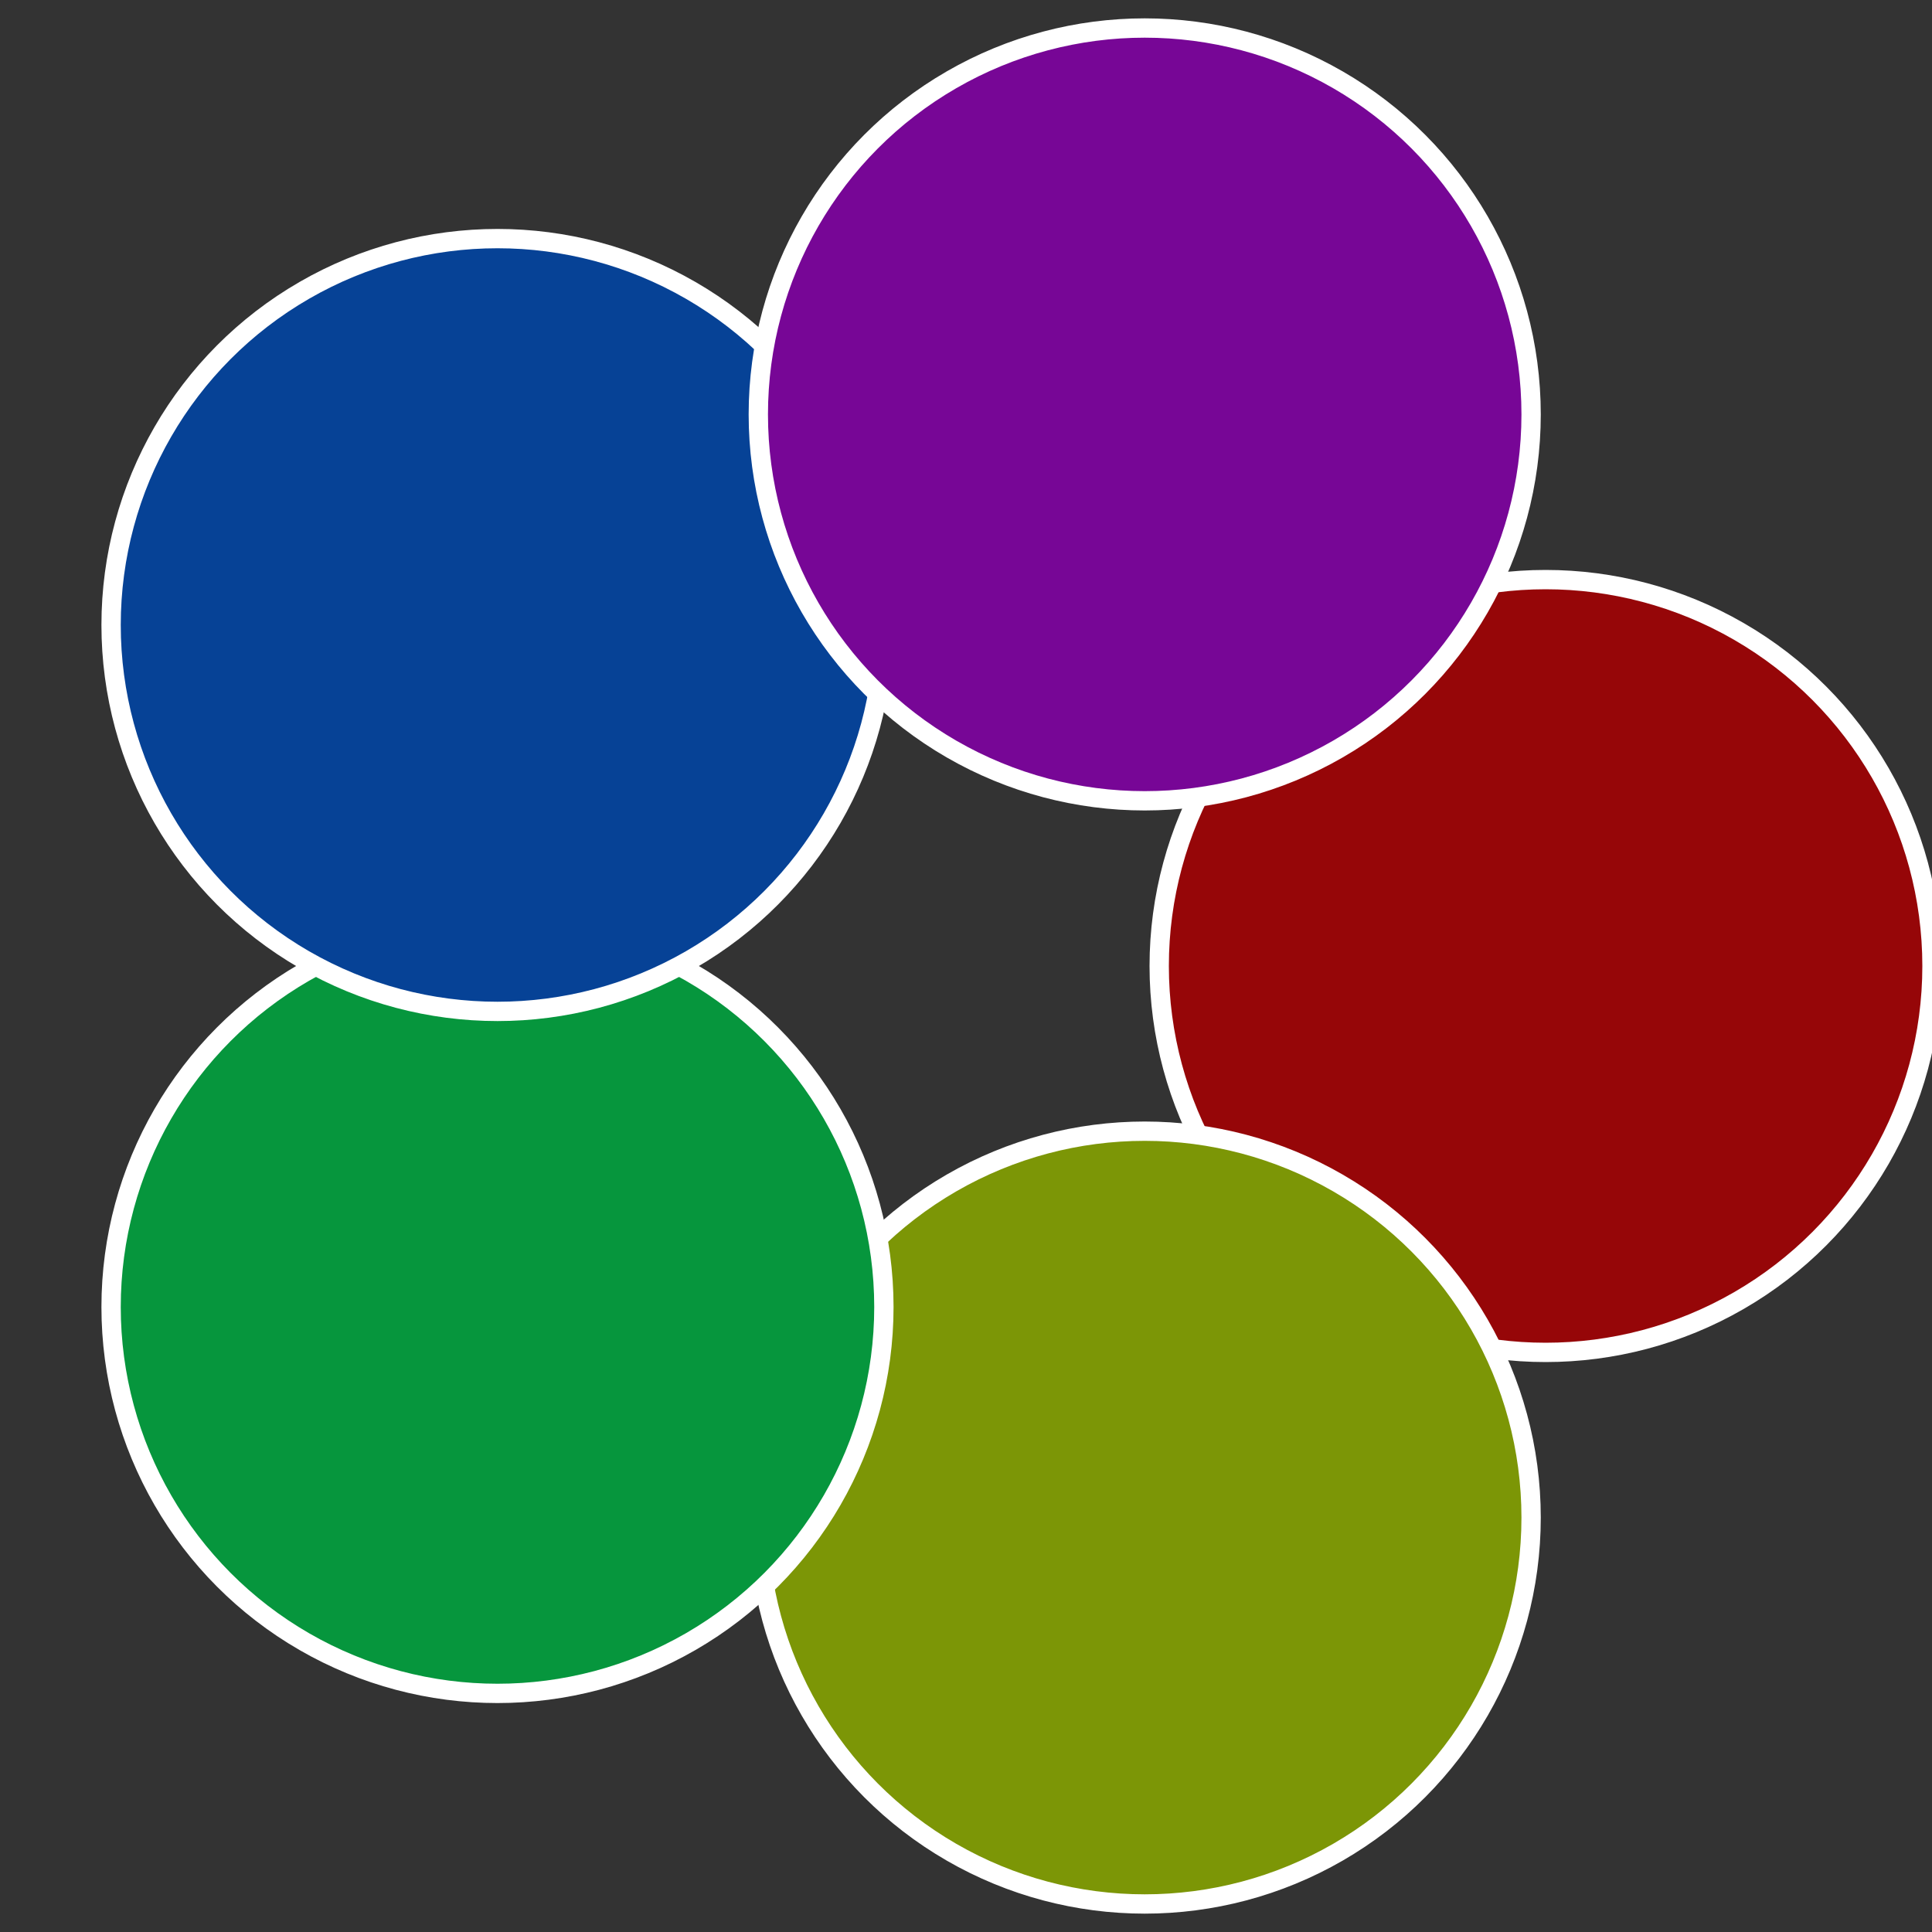
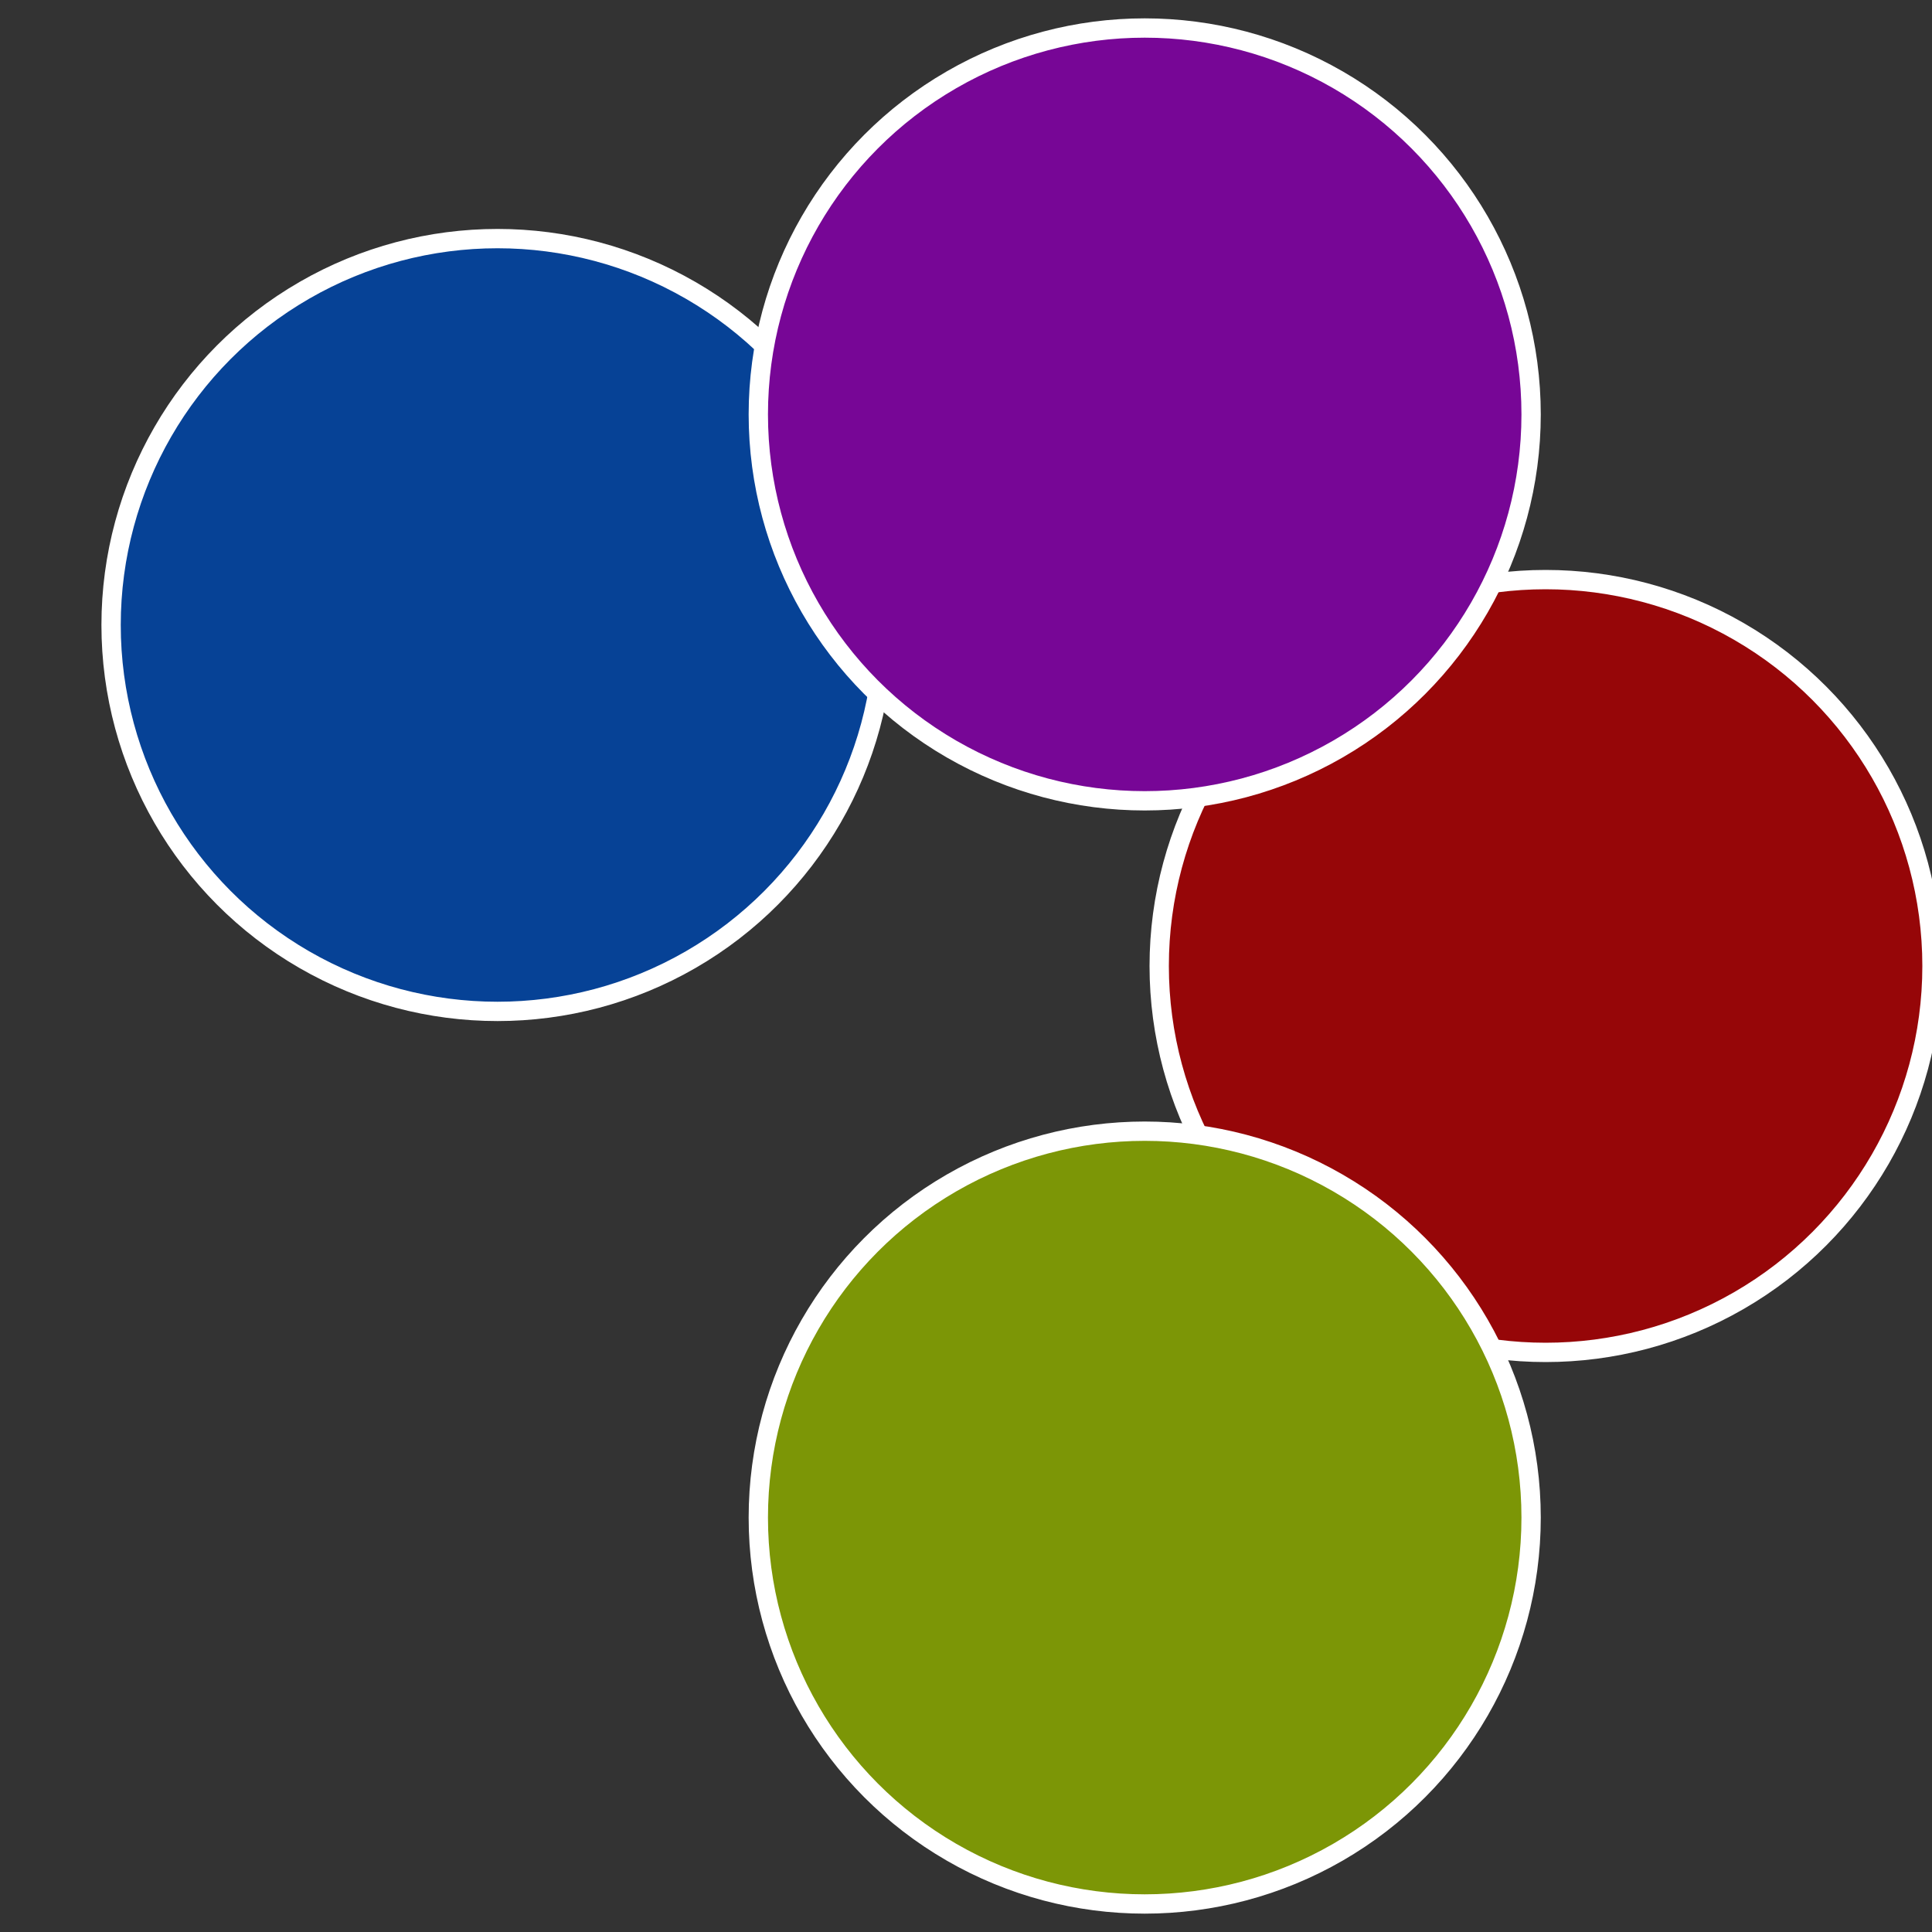
<svg xmlns="http://www.w3.org/2000/svg" width="500" height="500" viewBox="-1 -1 2 2">
  <rect x="-1" y="-1" width="2" height="2" fill="#333333" stroke="none" />
  <circle cx="0.6" cy="0" r="0.4" fill="#960608" stroke="#fff" stroke-width="1%" />
  <circle cx="0.185" cy="0.571" r="0.4" fill="#7c9606" stroke="#fff" stroke-width="1%" />
-   <circle cx="-0.485" cy="0.353" r="0.4" fill="#06963d" stroke="#fff" stroke-width="1%" />
  <circle cx="-0.485" cy="-0.353" r="0.4" fill="#064296" stroke="#fff" stroke-width="1%" />
  <circle cx="0.185" cy="-0.571" r="0.4" fill="#770696" stroke="#fff" stroke-width="1%" />
</svg>